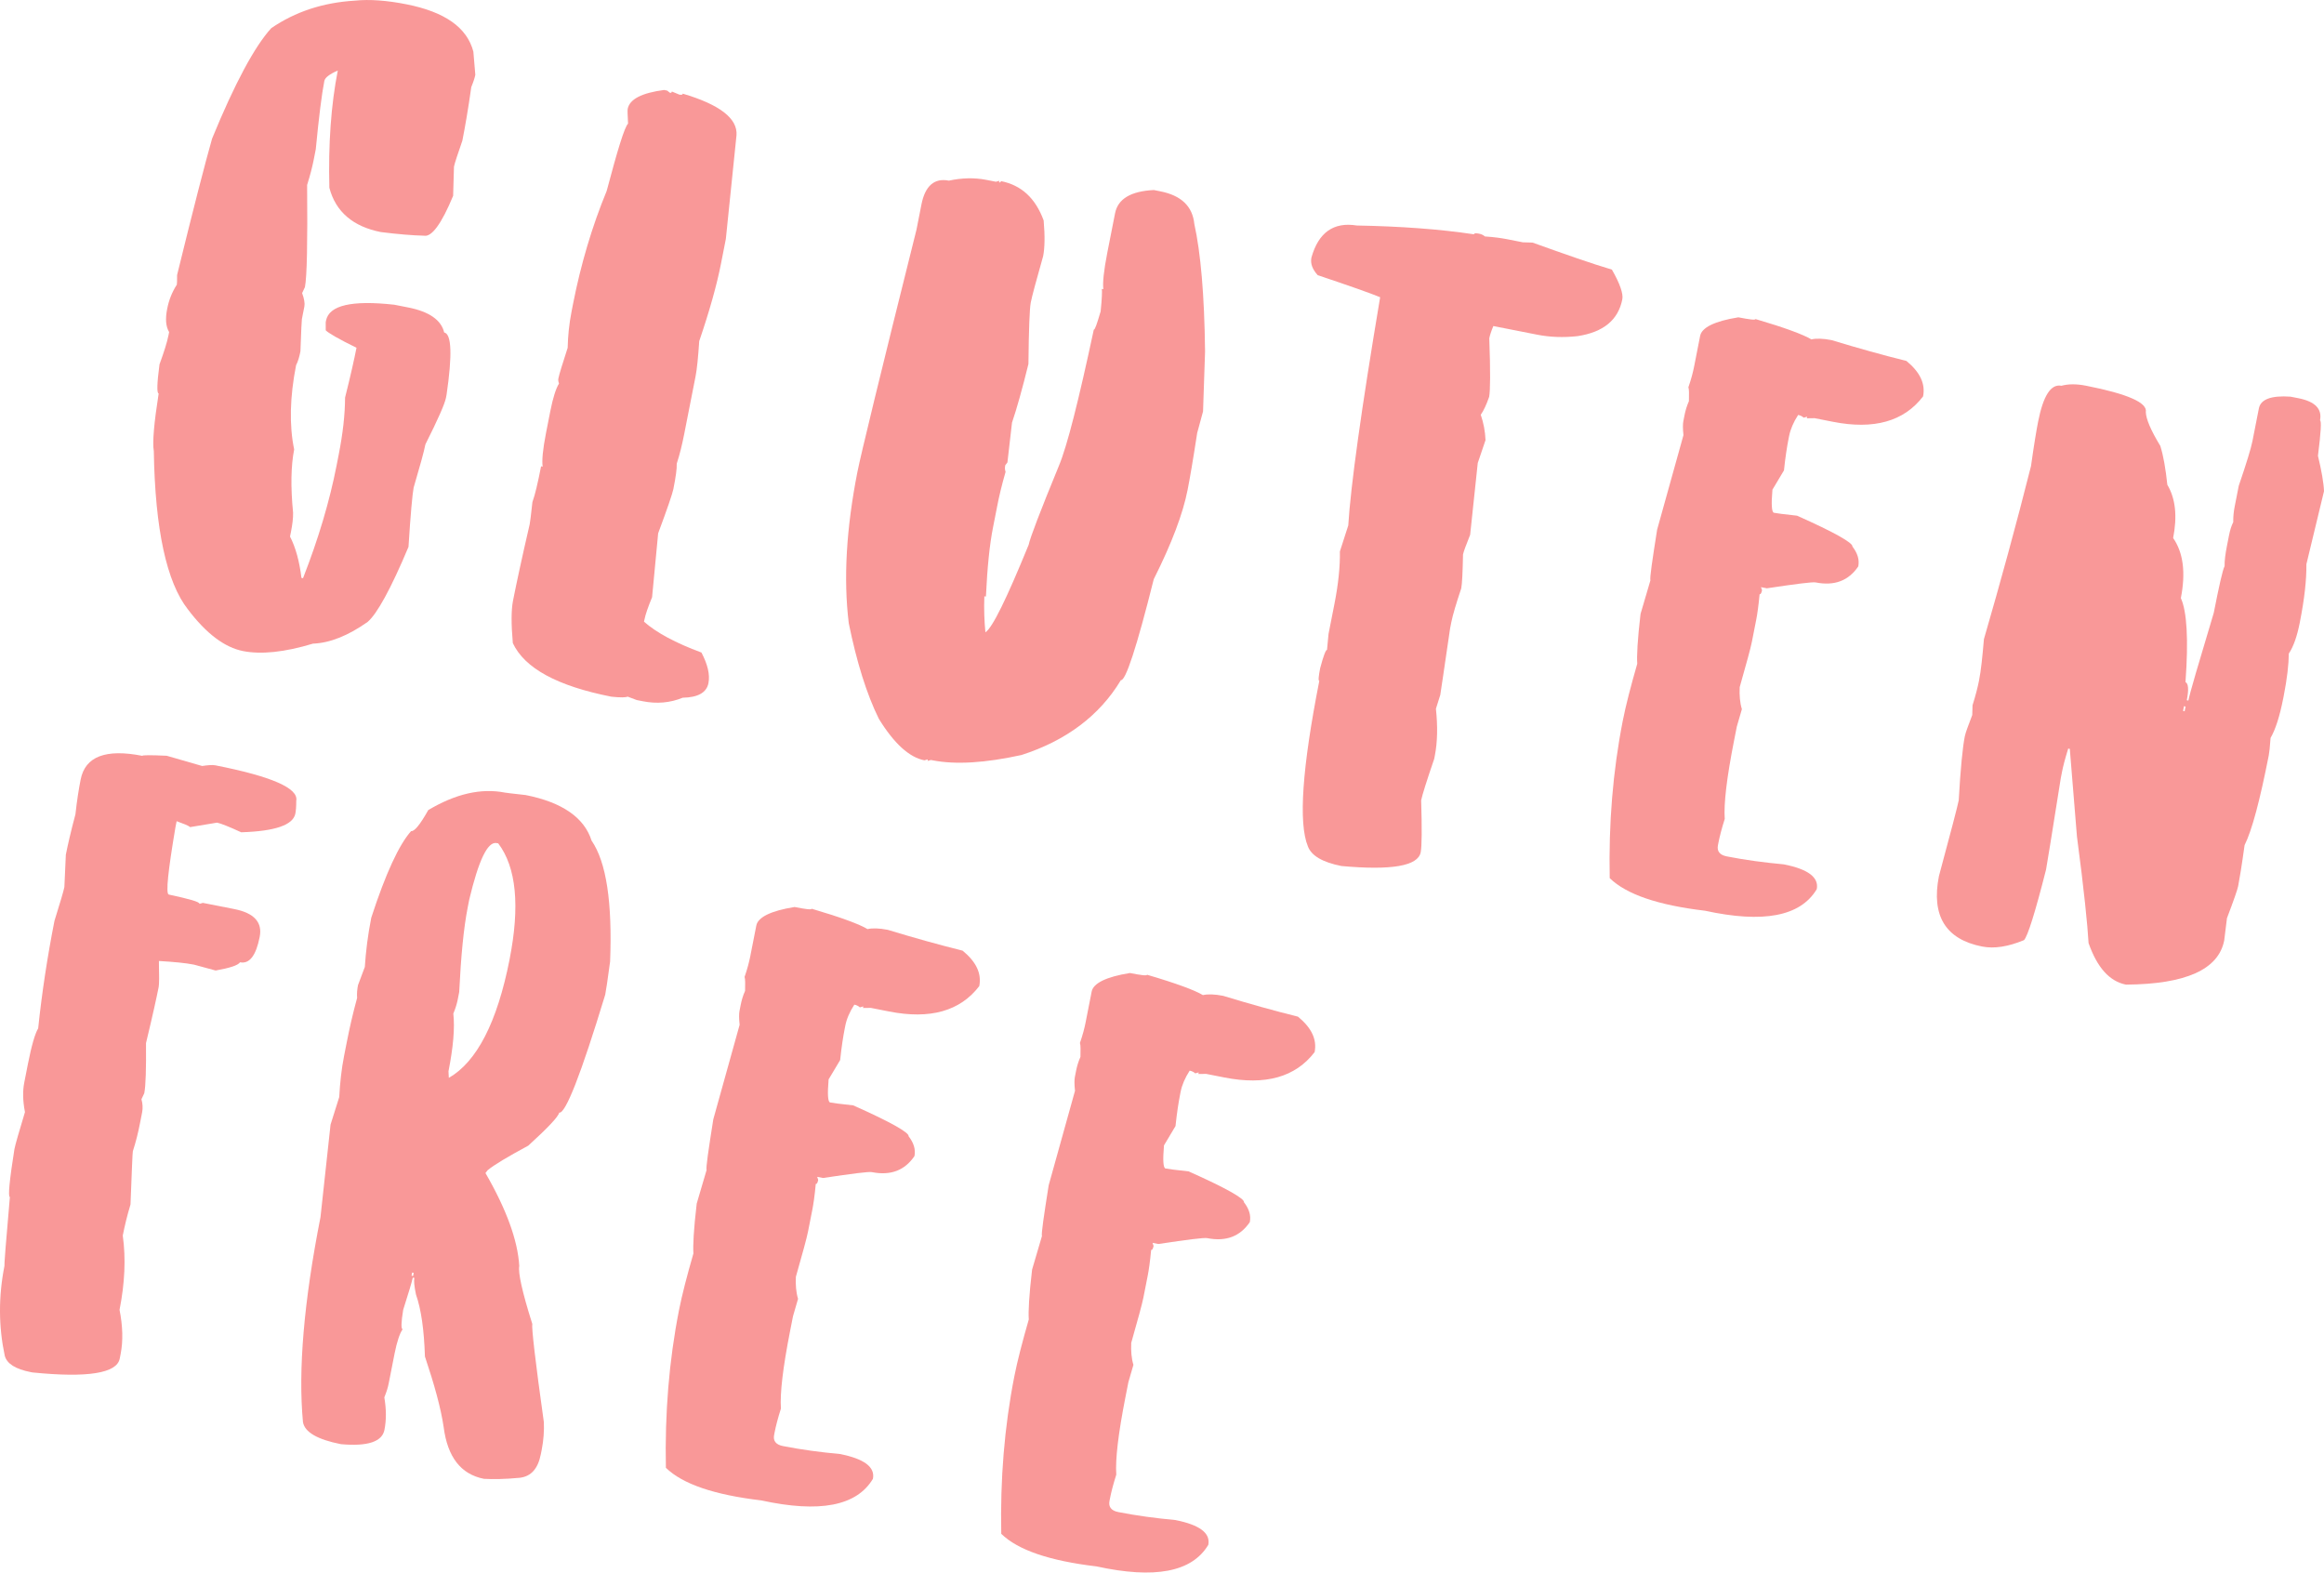
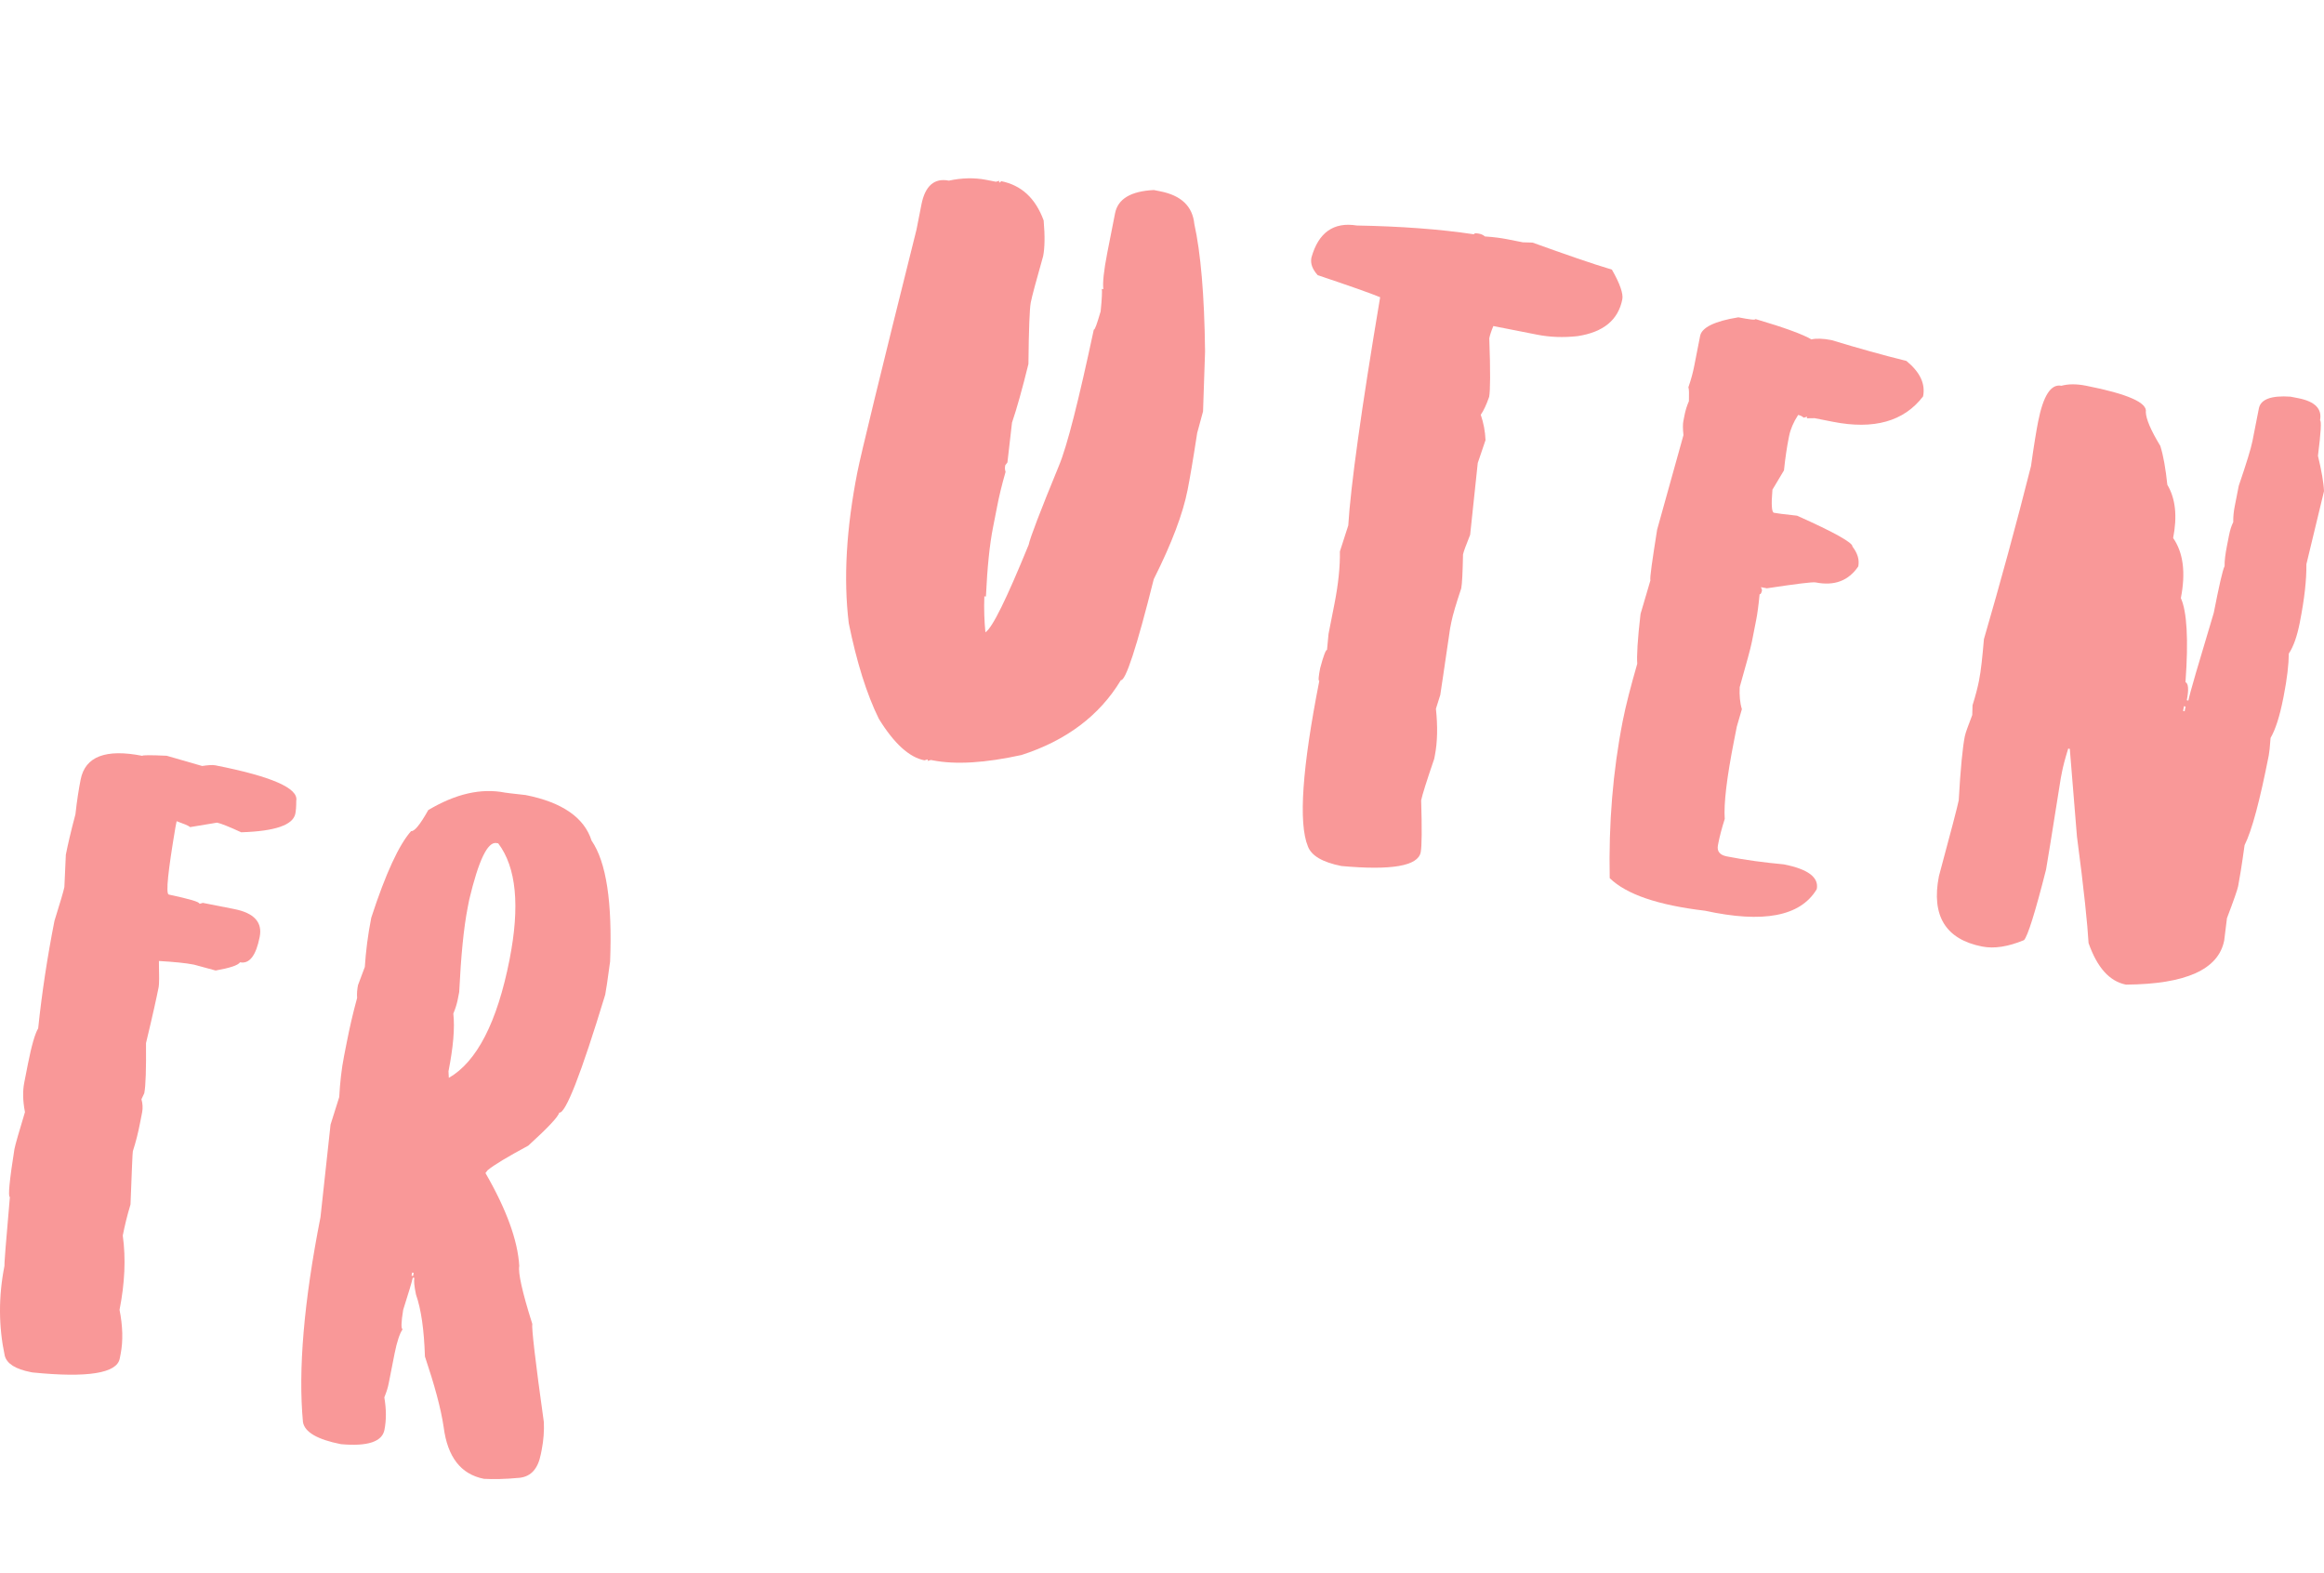
<svg xmlns="http://www.w3.org/2000/svg" version="1.1" id="Warstwa_1" x="0px" y="0px" width="305.465px" height="206.678px" viewBox="0 0 305.465 206.678" enable-background="new 0 0 305.465 206.678" xml:space="preserve">
  <g>
-     <path fill="#f99898" d="M62.219,6.787l0.257,3.046c-0.071,0.36-0.223,0.866-0.53,1.608c-0.402,2.863-0.817,5.242-1.173,7.044   c-0.622,1.804-1.01,2.958-1.102,3.421l-0.111,3.83c-1.532,3.71-2.835,5.434-3.813,5.242c-1.544-0.037-3.438-0.196-5.684-0.477   c-3.657-0.72-5.948-2.668-6.771-5.826c-0.15-5.754,0.225-10.923,1.106-15.403c-1.11,0.477-1.686,0.952-1.767,1.364   c-0.335,1.699-0.717,4.727-1.125,8.979l-0.284,1.442c-0.152,0.772-0.427,1.896-0.854,3.256c0.064,7.556-0.015,12.034-0.289,13.424   l-0.368,0.784c0.28,0.75,0.375,1.357,0.294,1.77l-0.324,1.648c-0.03,0.154-0.098,1.585-0.192,4.242   c-0.142,0.72-0.314,1.329-0.571,1.813c-0.821,4.171-0.912,7.898-0.254,11.077c-0.415,2.111-0.479,4.881-0.14,8.318   c0.014,0.751-0.098,1.586-0.28,2.513l-0.122,0.618c0.735,1.429,1.235,3.239,1.5,5.431l0.206,0.041   c2.044-5.216,3.489-10.121,4.401-14.755l0.283-1.442c0.558-2.833,0.839-5.345,0.843-7.538c0.733-2.906,1.22-5.11,1.503-6.552   c-2.392-1.166-3.733-1.965-4.042-2.293l-0.003-1.07l0.04-0.206c0.396-2.009,3.368-2.708,8.97-2.087l1.854,0.365   c2.73,0.537,4.328,1.654,4.705,3.28c0.979,0.192,1.08,2.94,0.313,8.193l-0.081,0.412c-0.152,0.772-1.031,2.792-2.699,6.103   c-0.203,1.03-0.731,2.904-1.547,5.687c-0.152,0.772-0.401,3.398-0.676,7.785c-2.32,5.535-4.143,8.814-5.364,9.857   c-2.547,1.799-4.932,2.773-7.197,2.863c-3.753,1.134-6.81,1.442-9.18,0.976c-2.42-0.477-4.845-2.291-7.264-5.495   c-2.779-3.543-4.305-10.477-4.47-20.781c-0.199-1.162,0.029-3.685,0.636-7.578c-0.258-0.051-0.22-1.327,0.111-3.83   c0.582-1.597,0.989-2.854,1.183-3.833l0.081-0.412c-0.445-0.729-0.511-1.759-0.257-3.046c0.233-1.185,0.652-2.226,1.267-3.175   c0.021-0.104,0.051-0.525,0.037-1.276c2.187-8.932,3.732-14.887,4.599-17.926c2.983-7.277,5.593-12.114,7.778-14.519   c3.154-2.161,6.815-3.366,10.983-3.616c1.965-0.202,4.23-0.023,6.754,0.474C58.487,1.559,61.396,3.629,62.219,6.787z" />
-     <path fill="#f99898" d="M87.687,11.906l0.372,0.287c0.154,0.031,0.216-0.011,0.247-0.166l0.989,0.409   c0.258,0.05,0.422,0.029,0.452-0.125c4.905,1.446,7.216,3.292,7.059,5.455L95.406,31.4l-0.648,3.296   c-0.527,2.678-1.464,6.079-2.852,10.139c-0.138,2.059-0.287,3.635-0.479,4.613l-1.5,7.622c-0.254,1.288-0.568,2.617-0.977,3.874   c0.033,0.648-0.129,1.74-0.442,3.336c-0.112,0.567-0.755,2.473-2,5.812l-0.798,8.403c-0.511,1.237-0.868,2.237-1.02,3.009   l-0.041,0.206c1.642,1.447,4.157,2.798,7.548,4.053c0.818,1.552,1.142,2.9,0.919,4.032c-0.244,1.236-1.385,1.868-3.372,1.905   c-1.686,0.685-3.425,0.824-5.227,0.469l-0.824-0.162l-1.196-0.449c-0.236,0.114-0.937,0.137-2.142,0.006   c-7.106-1.398-11.406-3.743-12.95-7.043c-0.214-2.449-0.22-4.323,0.023-5.559c0.416-2.111,1.137-5.5,2.193-10.054   c0.04-0.206,0.181-1.194,0.361-2.924c0.347-0.948,0.702-2.483,1.139-4.698l0.206,0.041c-0.116-0.771,0.013-2.244,0.438-4.407   l0.568-2.884c0.354-1.802,0.752-3.008,1.142-3.627c-0.104-0.288-0.115-0.504-0.084-0.659c0.111-0.566,0.539-1.926,1.223-4.039   c0.036-1.544,0.186-3.12,0.521-4.819l0.202-1.03c1.004-5.098,2.461-10.054,4.401-14.755c1.445-5.439,2.353-8.417,2.814-8.861   c-0.056-1.081-0.088-1.729-0.048-1.936c0.254-1.287,1.857-2.095,4.769-2.485L87.687,11.906z" />
    <path fill="#f99898" d="M152.482,25.139c2.78,0.547,4.268,1.964,4.501,4.31c0.824,3.693,1.326,9.303,1.41,16.755l-0.265,7.865   l-0.772,2.844c-0.556,3.635-0.991,6.118-1.255,7.457c-0.618,3.142-2.076,7.027-4.451,11.749   c-2.247,8.974-3.705,13.394-4.324,13.272c-2.785,4.642-7.181,7.948-13.063,9.84c-4.752,1.044-8.653,1.292-11.692,0.695   l-0.205-0.041l-0.453,0.125l0.041-0.206l-0.453,0.125c-2.009-0.396-4.002-2.231-5.987-5.458c-1.606-3.257-2.916-7.475-3.951-12.547   c-0.718-5.865-0.325-12.475,1.134-19.892c0.426-2.163,2.997-12.784,7.767-31.854l0.648-3.296c0.486-2.472,1.708-3.515,3.613-3.14   c1.678-0.366,3.345-0.412,4.942-0.098l1.236,0.243l0.451-0.125l-0.04,0.206c0.154,0.03,0.215-0.011,0.245-0.166   c2.68,0.527,4.537,2.23,5.618,5.171c0.181,2.069,0.145,3.613-0.068,4.694c-0.886,3.143-1.445,5.172-1.628,6.1   c-0.152,0.772-0.257,3.48-0.305,8.071c-0.804,3.266-1.526,5.852-2.159,7.707l-0.602,5.231l-0.286,0.372   c-0.062,0.309-0.061,0.577,0.043,0.865c-0.51,1.772-0.844,3.204-1.057,4.286l-0.608,3.09c-0.416,2.112-0.736,5.098-0.919,9.021   l-0.207-0.041c-0.066,1.699,0,3.264,0.139,4.735c0.914-0.569,2.796-4.425,5.688-11.506c0.172-0.876,1.498-4.359,3.961-10.348   c1.104-2.618,2.609-8.634,4.599-17.926c0.154,0.03,0.419-0.774,0.898-2.392c0.18-1.73,0.208-2.687,0.155-2.965l0.205,0.04   c-0.114-0.771,0.045-2.399,0.521-4.819l1.014-5.15c0.375-1.906,2.072-2.91,5.098-3.063L152.482,25.139z" />
    <path fill="#f99898" d="M201.437,31.884c4.298,1.541,7.749,2.755,10.429,3.55c1.075,1.87,1.513,3.187,1.37,3.907   c-0.537,2.729-2.508,4.321-5.873,4.836c-1.914,0.212-3.664,0.135-5.312-0.189l-5.768-1.136c-0.307,0.743-0.46,1.247-0.531,1.608   c0.158,4.364,0.135,6.927-0.018,7.7c-0.367,1.051-0.734,1.834-1.104,2.351c0.373,1.09,0.582,2.201,0.627,3.333l-1.021,3.009   l-1,9.433c-0.531,1.34-0.858,2.185-0.938,2.597c-0.045,2.398-0.122,3.881-0.233,4.448c-0.653,1.958-1.112,3.473-1.305,4.451   l-0.162,0.824c-0.806,5.458-1.22,8.373-1.29,8.733l-0.571,1.813c0.244,2.295,0.209,4.374-0.146,6.177l-0.081,0.412   c-1.01,2.958-1.581,4.771-1.713,5.441c0.114,3.767,0.091,6.062-0.062,6.835c-0.354,1.803-3.842,2.4-10.412,1.803   c-2.523-0.497-3.957-1.368-4.414-2.581c-1.266-3.084-0.741-10.364,1.498-21.746c-0.154-0.031-0.094-0.607,0.119-1.689   c0.428-1.627,0.744-2.421,0.898-2.391l0.199-2.101l0.771-3.914c0.517-2.627,0.757-4.934,0.72-6.92l1.102-3.422   c0.312-5.126,1.692-15.127,4.189-29.989c-1.186-0.5-3.937-1.47-8.203-2.898c-0.703-0.78-0.983-1.53-0.831-2.303   c0.917-3.296,2.909-4.724,5.968-4.228c5.703,0.105,10.821,0.47,15.395,1.156c0.03-0.154,0.246-0.165,0.658-0.084   c0.31,0.061,0.557,0.163,0.783,0.368c1.215,0.079,2.152,0.21,2.925,0.362l2.06,0.406L201.437,31.884z" />
    <path fill="#f99898" d="M238.087,44.607c0.617-0.146,1.521-0.128,2.656,0.095c3.481,1.06,6.728,1.966,9.839,2.738   c1.796,1.478,2.511,3.008,2.187,4.656c-2.521,3.303-6.482,4.396-11.838,3.342l-2.421-0.477l-1.02,0.014l0.041-0.206l-0.453,0.125   c-0.227-0.206-0.474-0.308-0.731-0.358c-0.615,0.949-1.014,1.887-1.186,2.763l-0.082,0.412c-0.202,1.03-0.414,2.379-0.594,4.109   l-1.516,2.538c-0.17,1.946-0.104,2.976,0.204,3.036c0.31,0.061,1.299,0.202,3.028,0.382c4.968,2.208,7.371,3.59,7.279,4.054   c0.683,0.883,0.942,1.736,0.771,2.612c-1.281,1.888-3.132,2.593-5.604,2.106c-0.412-0.081-2.552,0.194-6.409,0.772l-0.773-0.152   l0.135,0.401c-0.071,0.36-0.163,0.557-0.317,0.526c-0.15,1.576-0.311,2.667-0.442,3.337l-0.578,2.936   c-0.172,0.875-0.722,2.854-1.598,5.945c-0.048,1.061,0.026,2.038,0.287,2.892l-0.662,2.277l-0.376,1.906   c-0.952,4.84-1.354,8.239-1.214,10.247c-0.417,1.308-0.672,2.328-0.824,3.101l-0.071,0.36c-0.151,0.772,0.23,1.276,1.158,1.459   c2.421,0.477,4.923,0.809,7.498,1.047c3.192,0.629,4.637,1.715,4.333,3.261c-2.151,3.589-7.038,4.499-14.682,2.835   c-6.168-0.732-10.331-2.141-12.531-4.285c-0.146-7.145,0.41-14.043,1.718-20.687c0.405-2.06,1.057-4.553,1.902-7.49   c-0.076-0.978,0.031-3.15,0.433-6.548l1.294-4.4c-0.094-0.339,0.238-2.574,0.885-6.673l3.462-12.426   c-0.096-0.874-0.087-1.461-0.016-1.822l0.151-0.772c0.122-0.618,0.296-1.226,0.582-1.866c0.018-0.906,0.036-1.544-0.068-1.832   c0.367-1.051,0.602-1.968,0.744-2.689l0.801-4.069c0.212-1.081,1.878-1.931,5.026-2.434c1.493,0.293,2.224,0.384,2.254,0.229   C234.593,43.064,237.034,43.972,238.087,44.607z" />
    <path fill="#f99898" d="M302.093,52.335c2.214,0.436,3.144,1.421,2.85,2.915c0.206,0.041,0.118,1.575-0.273,4.654   c0.47,1.965,0.751,3.519,0.796,4.651l-2.316,9.602c0.026,2.038-0.255,4.551-0.843,7.538l-0.04,0.206   c-0.345,1.751-0.824,3.101-1.429,3.999c-0.006,1.39-0.217,3.274-0.683,5.643l-0.041,0.206c-0.477,2.421-1.026,4.131-1.671,5.235   c-0.079,1.215-0.18,1.998-0.24,2.307c-1.166,5.923-2.204,9.838-3.176,11.786c-0.383,2.76-0.676,4.521-0.848,5.396   c-0.092,0.464-0.581,1.865-1.47,4.205l-0.361,2.925c-0.75,3.811-5.037,5.749-12.912,5.805c-2.163-0.426-3.785-2.243-4.917-5.462   c-0.13-2.326-0.599-7.019-1.525-13.995l-0.941-11.527l-0.206-0.041c-0.429,1.36-0.683,2.38-0.814,3.049l-0.162,0.824   c-1.161,7.261-1.787,11.256-1.939,12.03c-1.444,5.707-2.423,8.777-2.896,9.273c-2.097,0.871-3.918,1.154-5.514,0.841   c-4.79-0.942-6.694-4.046-5.671-9.247c1.578-5.842,2.453-9.201,2.604-9.973c0.234-4.181,0.514-6.961,0.798-8.403   c0.091-0.463,0.429-1.36,0.979-2.803l0.037-1.277c0.429-1.36,0.703-2.483,0.855-3.255c0.253-1.288,0.443-3.069,0.642-5.438   c2.16-7.439,4.236-15.001,6.189-22.749c0.393-2.812,0.716-4.728,0.929-5.809c0.68-3.451,1.684-5.019,3.073-4.745   c0.905-0.249,1.977-0.252,3.213-0.009c5.511,1.084,8.118,2.239,7.875,3.476c0.034,0.916,0.656,2.376,1.907,4.441   c0.396,1.255,0.699,2.973,0.922,5.104c1.087,1.818,1.32,4.165,0.763,6.998c1.334,1.921,1.672,4.555,1.013,7.903   c0.788,1.706,1.025,5.391,0.61,11.034c0.392,0.184,0.446,0.997,0.172,2.388l0.206,0.041c0.193-0.979,1.324-4.822,3.342-11.54   c0.699-3.553,1.156-5.603,1.422-6.14c-0.022-0.7,0.108-1.637,0.321-2.719l0.243-1.236c0.142-0.721,0.315-1.329,0.571-1.813   c-0.013-0.751,0.067-1.432,0.199-2.101l0.526-2.678c1.011-2.958,1.612-4.926,1.795-5.853l0.851-4.326   c0.233-1.185,1.621-1.714,4.154-1.536L302.093,52.335z M287.063,92.817l-0.121,0.618l0.206,0.041l0.121-0.618L287.063,92.817z" />
    <path fill="#f99898" d="M26.571,100.673c0.771-0.115,1.367-0.159,1.729-0.088c7.417,1.46,10.963,3.014,10.639,4.661   c0.002,0.803-0.049,1.328-0.12,1.689c-0.293,1.492-2.648,2.313-7.115,2.451c-1.618-0.746-2.711-1.176-3.174-1.267l-3.539,0.587   c-0.228-0.205-0.826-0.43-1.774-0.777l-0.162,0.824c-0.971,5.748-1.281,8.683-0.879,8.814c2.72,0.589,4.09,0.966,4.039,1.223   l0.452-0.125l4.12,0.812c2.627,0.517,3.723,1.749,3.348,3.655c-0.486,2.472-1.349,3.586-2.585,3.342   c-0.296,0.424-1.376,0.746-3.208,1.081l-2.844-0.773c-1.133-0.224-2.657-0.362-4.613-0.479c0.048,1.935,0.042,3.057-0.029,3.418   c-0.264,1.338-0.802,3.801-1.666,7.375c0.031,3.377-0.034,5.61-0.227,6.59l-0.37,0.783c0.157,0.565,0.2,1.162,0.088,1.729   l-0.283,1.442c-0.233,1.185-0.527,2.411-0.936,3.667c-0.05,0.258-0.136,2.595-0.309,7.002c-0.447,1.463-0.772,2.844-1.016,4.079   c0.421,3.026,0.266,6.259-0.424,9.761c0.43,2.171,0.477,4.105,0.143,5.805l-0.122,0.618c-0.375,1.905-4.192,2.546-11.483,1.806   l-0.205-0.04c-2.009-0.396-3.153-1.102-3.424-2.171c-0.805-3.797-0.839-7.709-0.038-11.777c-0.041-0.062,0.188-3.119,0.715-9.061   c-0.258-0.051-0.059-2.152,0.598-6.303c0.132-0.669,0.611-2.287,1.385-4.863c-0.293-1.502-0.307-2.789-0.095-3.869l0.487-2.473   c0.486-2.473,0.956-4.039,1.344-4.657c0.48-4.613,1.197-9.341,2.14-14.13c0.733-2.371,1.193-3.885,1.305-4.451l0.191-4.242   c0.254-1.287,0.65-3.028,1.262-5.315c0.199-1.834,0.451-3.389,0.685-4.573c0.598-3.039,3.312-4.056,8.103-3.113   c0.021-0.103,1.09-0.106,3.212-0.01L26.571,100.673z" />
    <path fill="#f99898" d="M77.755,110.479c1.955,2.846,2.733,8.135,2.438,15.887c-0.322,2.451-0.554,3.903-0.645,4.367   c-3.19,10.499-5.224,15.663-6.047,15.501c-0.101,0.515-1.455,1.96-4.063,4.336c-2.692,1.449-4.511,2.536-5.343,3.229l-0.287,0.372   c2.754,4.768,4.248,8.859,4.443,12.215c-0.172,0.876,0.392,3.447,1.712,7.613c-0.102,0.514,0.386,4.836,1.521,12.924   c0.045,1.133-0.033,2.348-0.276,3.584l-0.122,0.617c-0.375,1.906-1.268,2.907-2.749,3.098c-2.018,0.191-3.57,0.206-4.734,0.138   c-3.039-0.599-4.786-2.868-5.292-6.819c-0.368-2.479-1.211-5.534-2.458-9.257c-0.113-3.5-0.493-6.196-1.178-8.149   c-0.22-1.06-0.294-1.77-0.213-2.182l-0.206-0.041c-0.111,0.566-0.55,1.979-1.264,4.246c-0.272,1.658-0.28,2.512-0.074,2.553   c-0.369,0.516-0.746,1.618-1.061,3.215l-0.771,3.914c-0.091,0.464-0.265,1.071-0.571,1.814c0.272,1.604,0.268,2.994,0.014,4.281   c-0.304,1.545-2.196,2.189-5.718,1.871c-3.09-0.607-4.771-1.581-4.991-2.908c-0.639-6.813,0.105-15.762,2.306-26.938l1.32-12.15   l1.143-3.627c0.097-1.854,0.297-3.688,0.642-5.438l0.365-1.854c0.345-1.752,0.771-3.647,1.341-5.729   c-0.043-0.597,0.007-1.122,0.118-1.688l0.898-2.392c0.128-2.008,0.389-4.149,0.845-6.467c1.896-5.832,3.657-9.605,5.235-11.381   c0.412,0.08,1.182-0.838,2.257-2.766c3.575-2.132,6.939-2.914,10.081-2.296c0.052,0.01,0.989,0.141,2.719,0.321   C73.88,105.437,76.8,107.455,77.755,110.479z M54.172,167.252l-0.081,0.412l0.206,0.041l0.081-0.412L54.172,167.252z    M61.476,119.259c-0.537,2.729-0.886,6.405-1.118,11.121l-0.202,1.03c-0.092,0.463-0.265,1.07-0.571,1.812   c0.212,1.914-0.017,4.438-0.636,7.579l0.044,0.864c3.679-2.111,6.36-7.308,7.982-15.548c1.388-7.057,0.889-12.13-1.488-15.272   l-0.206-0.04c-1.185-0.233-2.372,2.262-3.602,7.423L61.476,119.259z" />
-     <path fill="#f99898" d="M114.032,122.111c0.617-0.146,1.523-0.128,2.656,0.096c3.482,1.059,6.728,1.965,9.839,2.738   c1.797,1.477,2.512,3.008,2.188,4.656c-2.522,3.302-6.482,4.395-11.839,3.341l-2.42-0.476l-1.02,0.013l0.041-0.206l-0.453,0.125   c-0.227-0.205-0.475-0.308-0.732-0.357c-0.615,0.949-1.014,1.887-1.186,2.762l-0.081,0.412c-0.203,1.03-0.415,2.379-0.595,4.109   l-1.516,2.537c-0.169,1.945-0.104,2.976,0.204,3.036c0.31,0.062,1.299,0.202,3.028,0.382c4.968,2.208,7.372,3.591,7.28,4.055   c0.683,0.883,0.941,1.736,0.77,2.611c-1.28,1.889-3.132,2.594-5.604,2.107c-0.412-0.081-2.553,0.193-6.41,0.771l-0.773-0.152   l0.135,0.401c-0.071,0.36-0.163,0.556-0.317,0.526c-0.149,1.574-0.311,2.666-0.442,3.336l-0.578,2.936   c-0.172,0.876-0.722,2.854-1.598,5.944c-0.048,1.062,0.026,2.038,0.287,2.892l-0.662,2.277l-0.375,1.906   c-0.953,4.841-1.354,8.239-1.214,10.246c-0.418,1.309-0.673,2.328-0.825,3.102l-0.07,0.36c-0.152,0.772,0.23,1.276,1.158,1.458   c2.42,0.477,4.922,0.809,7.497,1.048c3.192,0.628,4.637,1.714,4.333,3.261c-2.151,3.588-7.038,4.498-14.682,2.834   c-6.168-0.732-10.331-2.141-12.53-4.285c-0.146-7.143,0.409-14.043,1.717-20.686c0.405-2.061,1.057-4.554,1.902-7.49   c-0.075-0.978,0.031-3.15,0.433-6.549l1.294-4.4c-0.094-0.338,0.238-2.573,0.885-6.673l3.462-12.425   c-0.096-0.875-0.087-1.462-0.016-1.822l0.152-0.772c0.121-0.618,0.295-1.226,0.581-1.865c0.018-0.906,0.036-1.544-0.068-1.832   c0.367-1.051,0.602-1.968,0.744-2.688l0.801-4.069c0.213-1.081,1.878-1.931,5.026-2.435c1.493,0.294,2.225,0.385,2.255,0.229   C110.538,120.568,112.98,121.477,114.032,122.111z" />
-     <path fill="#f99898" d="M158.11,130.786c0.617-0.146,1.524-0.128,2.658,0.095c3.482,1.061,6.728,1.967,9.838,2.739   c1.796,1.477,2.512,3.008,2.188,4.656c-2.523,3.302-6.482,4.396-11.839,3.341l-2.42-0.477l-1.021,0.014l0.041-0.206l-0.453,0.125   c-0.227-0.206-0.474-0.308-0.731-0.358c-0.615,0.949-1.014,1.888-1.186,2.763l-0.081,0.412c-0.203,1.03-0.415,2.379-0.595,4.109   l-1.515,2.537c-0.17,1.946-0.105,2.976,0.203,3.036c0.31,0.061,1.299,0.202,3.029,0.382c4.969,2.208,7.371,3.591,7.279,4.054   c0.683,0.883,0.942,1.736,0.771,2.613c-1.281,1.887-3.133,2.593-5.604,2.106c-0.412-0.081-2.553,0.193-6.411,0.771l-0.772-0.151   l0.135,0.401c-0.07,0.36-0.162,0.557-0.317,0.525c-0.148,1.576-0.311,2.667-0.442,3.337l-0.578,2.936   c-0.172,0.876-0.722,2.854-1.598,5.944c-0.049,1.061,0.026,2.038,0.287,2.892l-0.662,2.277l-0.375,1.906   c-0.953,4.841-1.354,8.239-1.215,10.247c-0.417,1.308-0.671,2.328-0.823,3.1l-0.07,0.361c-0.152,0.772,0.229,1.275,1.157,1.458   c2.42,0.477,4.923,0.809,7.497,1.048c3.192,0.628,4.638,1.715,4.334,3.26c-2.151,3.589-7.039,4.5-14.682,2.835   c-6.169-0.732-10.332-2.14-12.531-4.285c-0.146-7.144,0.409-14.042,1.717-20.687c0.405-2.06,1.057-4.553,1.902-7.489   c-0.075-0.978,0.032-3.15,0.434-6.549l1.293-4.399c-0.093-0.339,0.239-2.574,0.886-6.674l3.461-12.425   c-0.095-0.875-0.087-1.462-0.016-1.822l0.152-0.772c0.121-0.618,0.295-1.226,0.581-1.865c0.018-0.906,0.036-1.544-0.067-1.832   c0.367-1.051,0.601-1.969,0.743-2.689l0.8-4.068c0.213-1.082,1.879-1.931,5.027-2.435c1.494,0.294,2.225,0.384,2.255,0.229   C154.617,129.242,157.061,130.151,158.11,130.786z" />
  </g>
</svg>